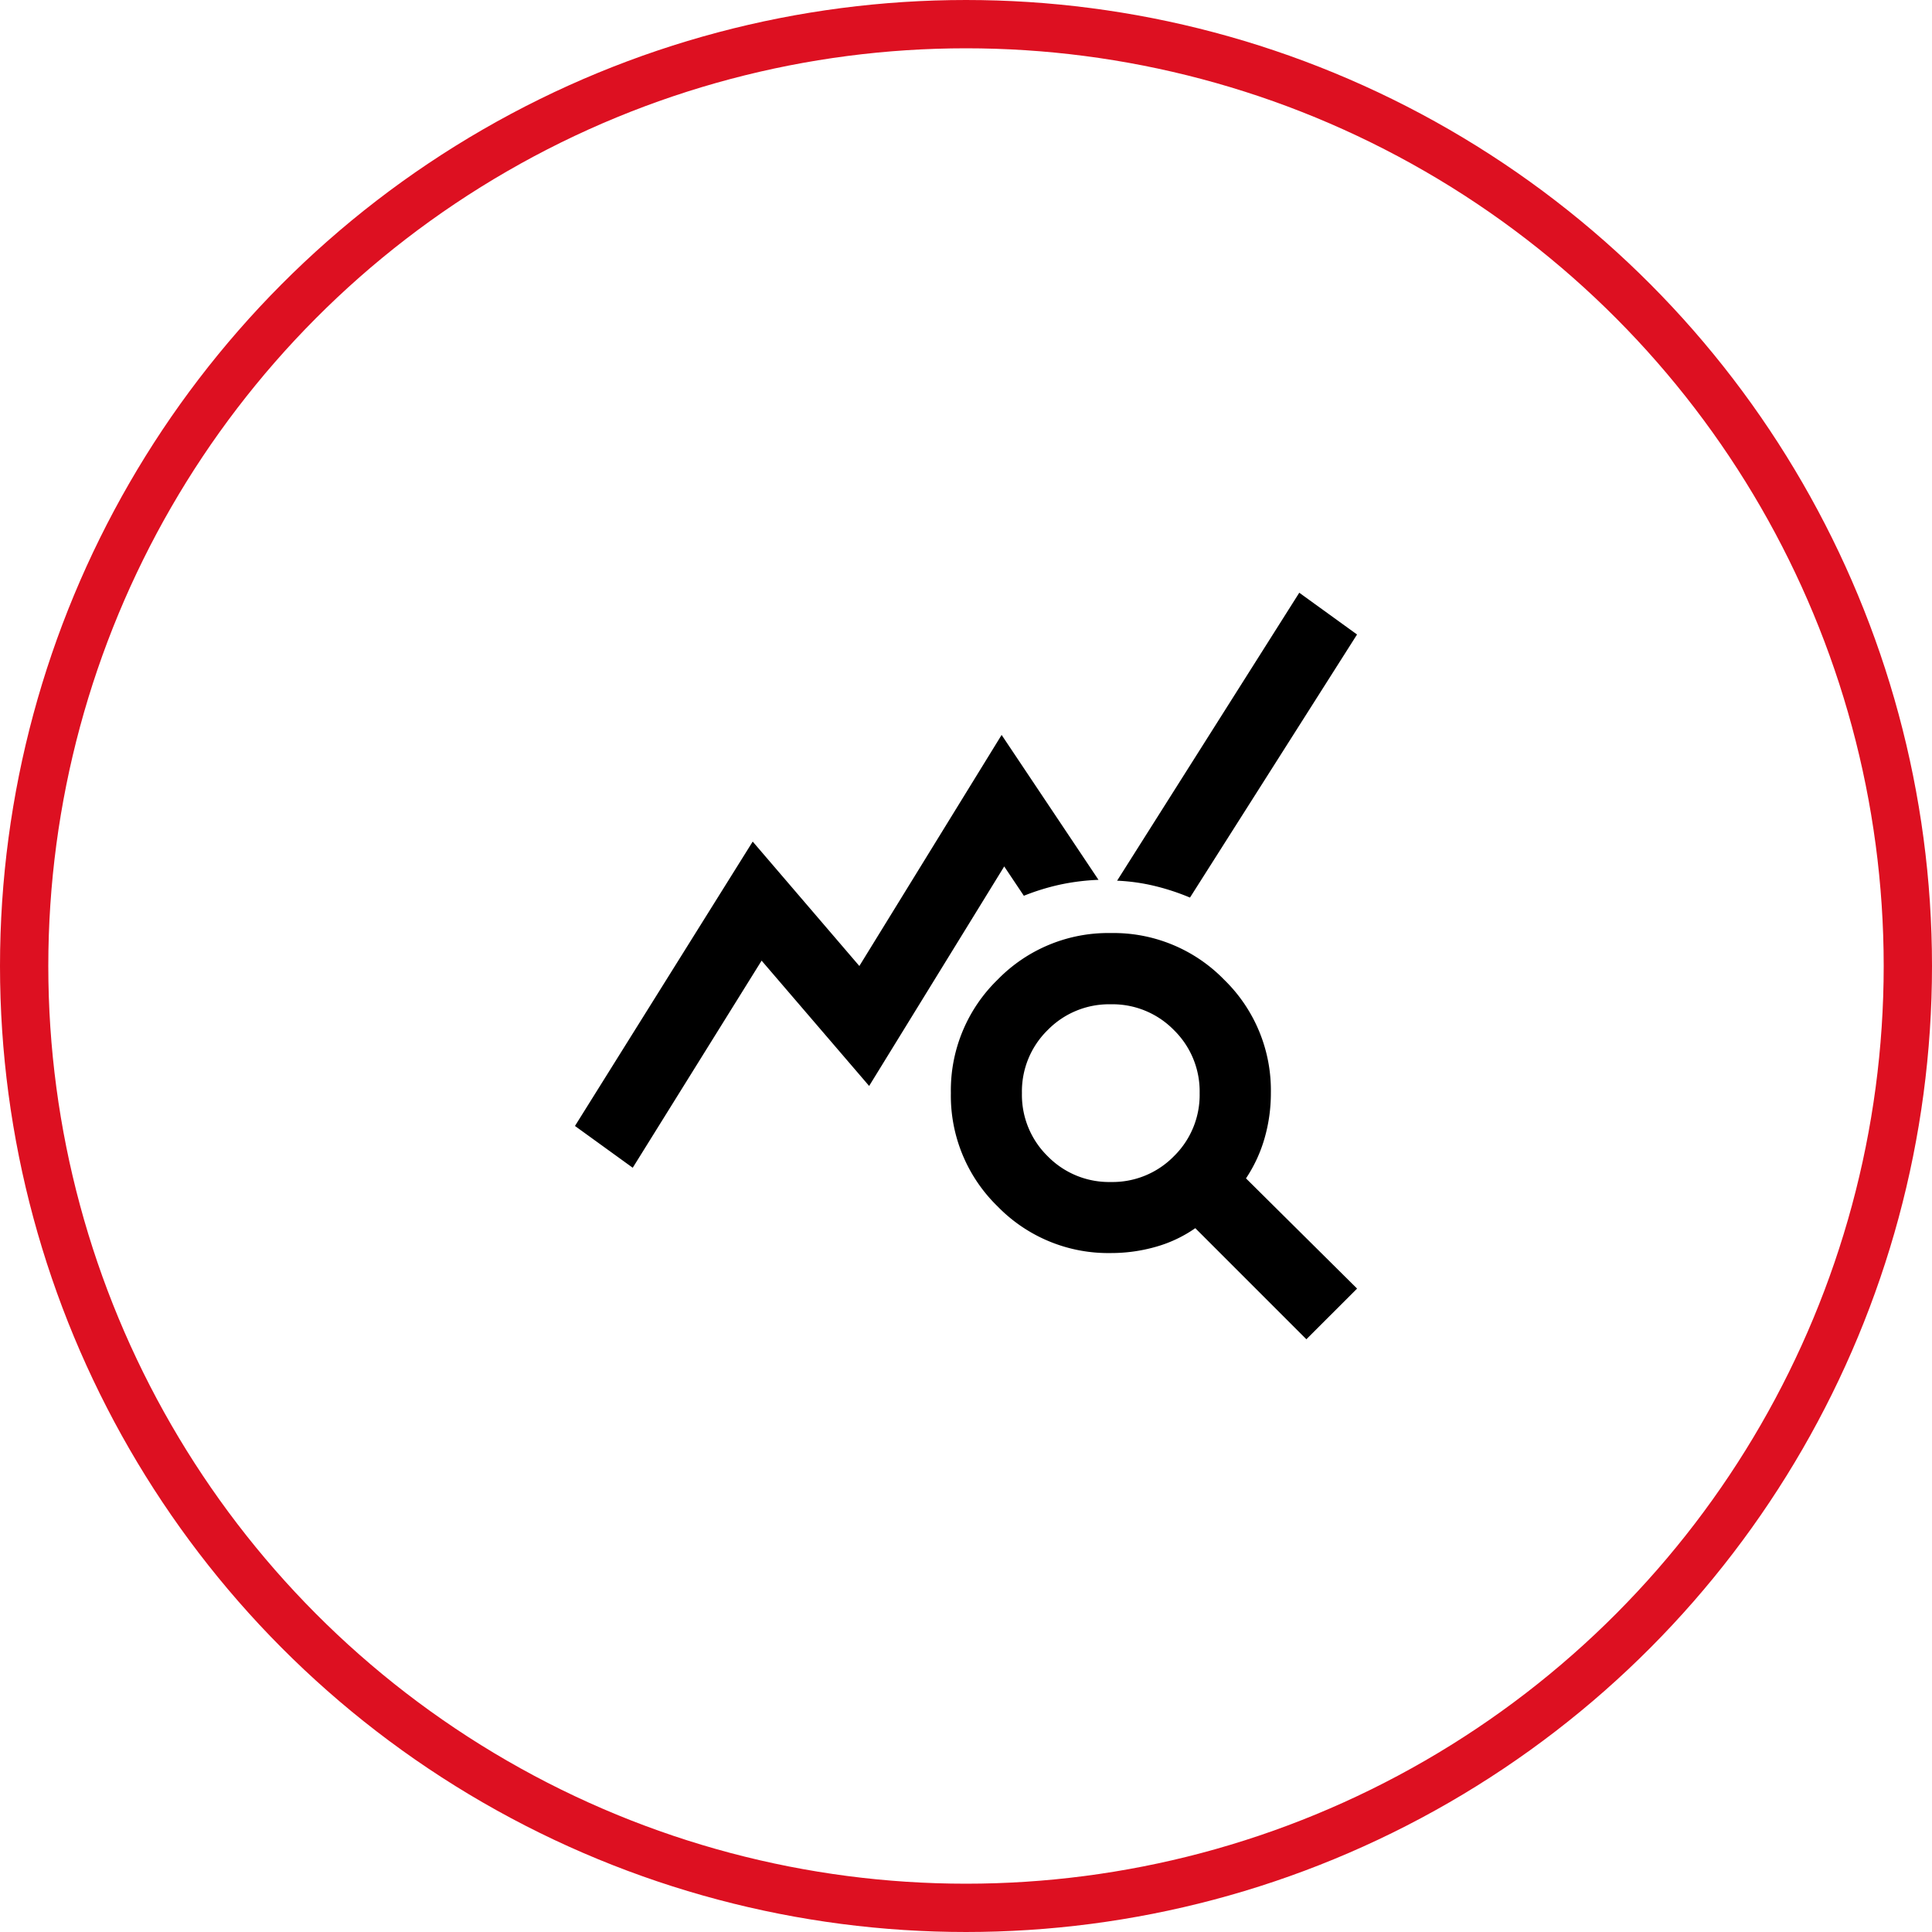
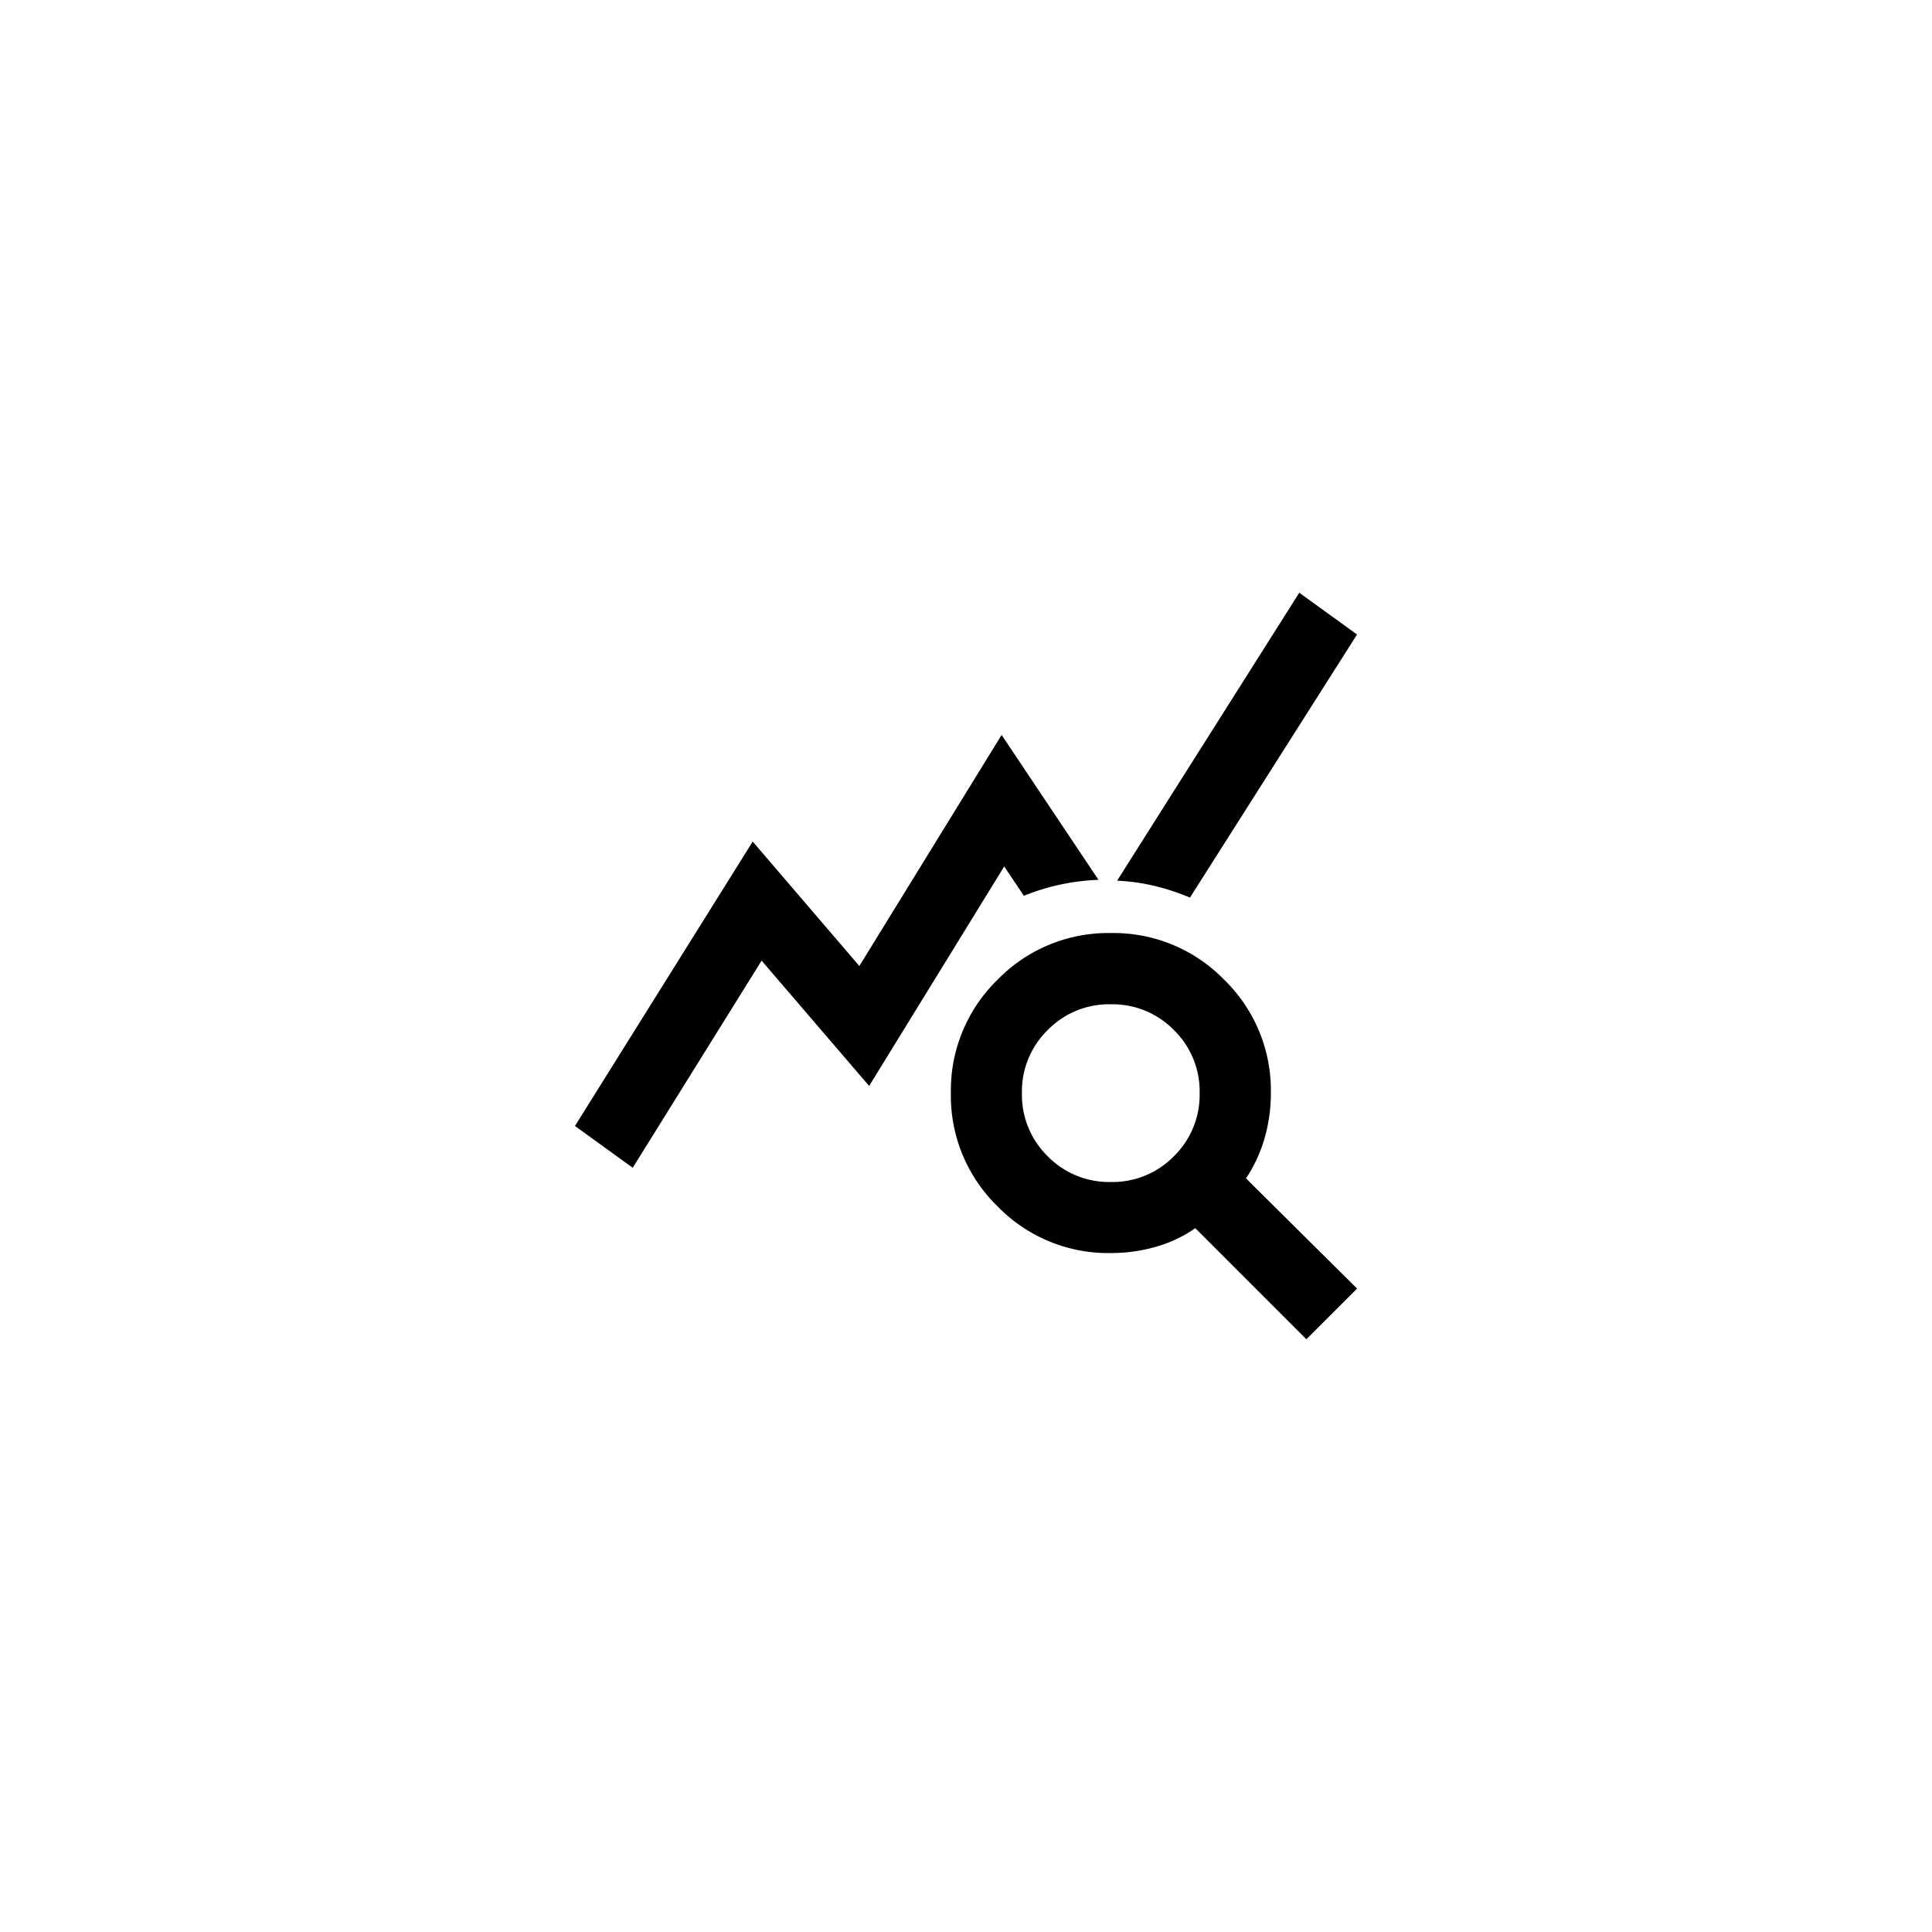
<svg xmlns="http://www.w3.org/2000/svg" width="120" height="120" viewBox="0 0 120 120">
  <g id="Group_1315" data-name="Group 1315" transform="translate(-302 -625)">
    <g id="Ellipse_67" data-name="Ellipse 67" transform="translate(302 625)" fill="none" stroke="#dd1021" stroke-width="3">
      <circle cx="60" cy="60" r="60" stroke="none" />
-       <circle cx="60" cy="60" r="58.5" fill="none" />
    </g>
    <path id="query_stats_FILL0_wght400_GRAD0_opsz24" d="M43.588-844.285,40-846.88l11.04-17.664,6.624,7.728L66.5-871.168l6.017,9a14.036,14.036,0,0,0-2.4.3,14.225,14.225,0,0,0-2.236.69L66.662-863l-8.39,13.634-6.679-7.783ZM85.43-833.632l-6.9-6.9a8.155,8.155,0,0,1-2.456,1.159,10.1,10.1,0,0,1-2.788.386,9.582,9.582,0,0,1-7.038-2.9,9.582,9.582,0,0,1-2.9-7.038,9.582,9.582,0,0,1,2.9-7.038,9.582,9.582,0,0,1,7.038-2.9,9.582,9.582,0,0,1,7.038,2.9,9.582,9.582,0,0,1,2.9,7.038,10.1,10.1,0,0,1-.386,2.788,8.915,8.915,0,0,1-1.159,2.512l6.9,6.845ZM73.286-843.4A5.33,5.33,0,0,0,77.2-845a5.33,5.33,0,0,0,1.6-3.919,5.33,5.33,0,0,0-1.6-3.919,5.33,5.33,0,0,0-3.919-1.6,5.33,5.33,0,0,0-3.919,1.6,5.33,5.33,0,0,0-1.6,3.919,5.33,5.33,0,0,0,1.6,3.919A5.33,5.33,0,0,0,73.286-843.4ZM78.2-861.066a14.4,14.4,0,0,0-2.18-.718,12.213,12.213,0,0,0-2.346-.331L84.988-880l3.588,2.594Z" transform="translate(297.712 1541.816)" />
  </g>
</svg>